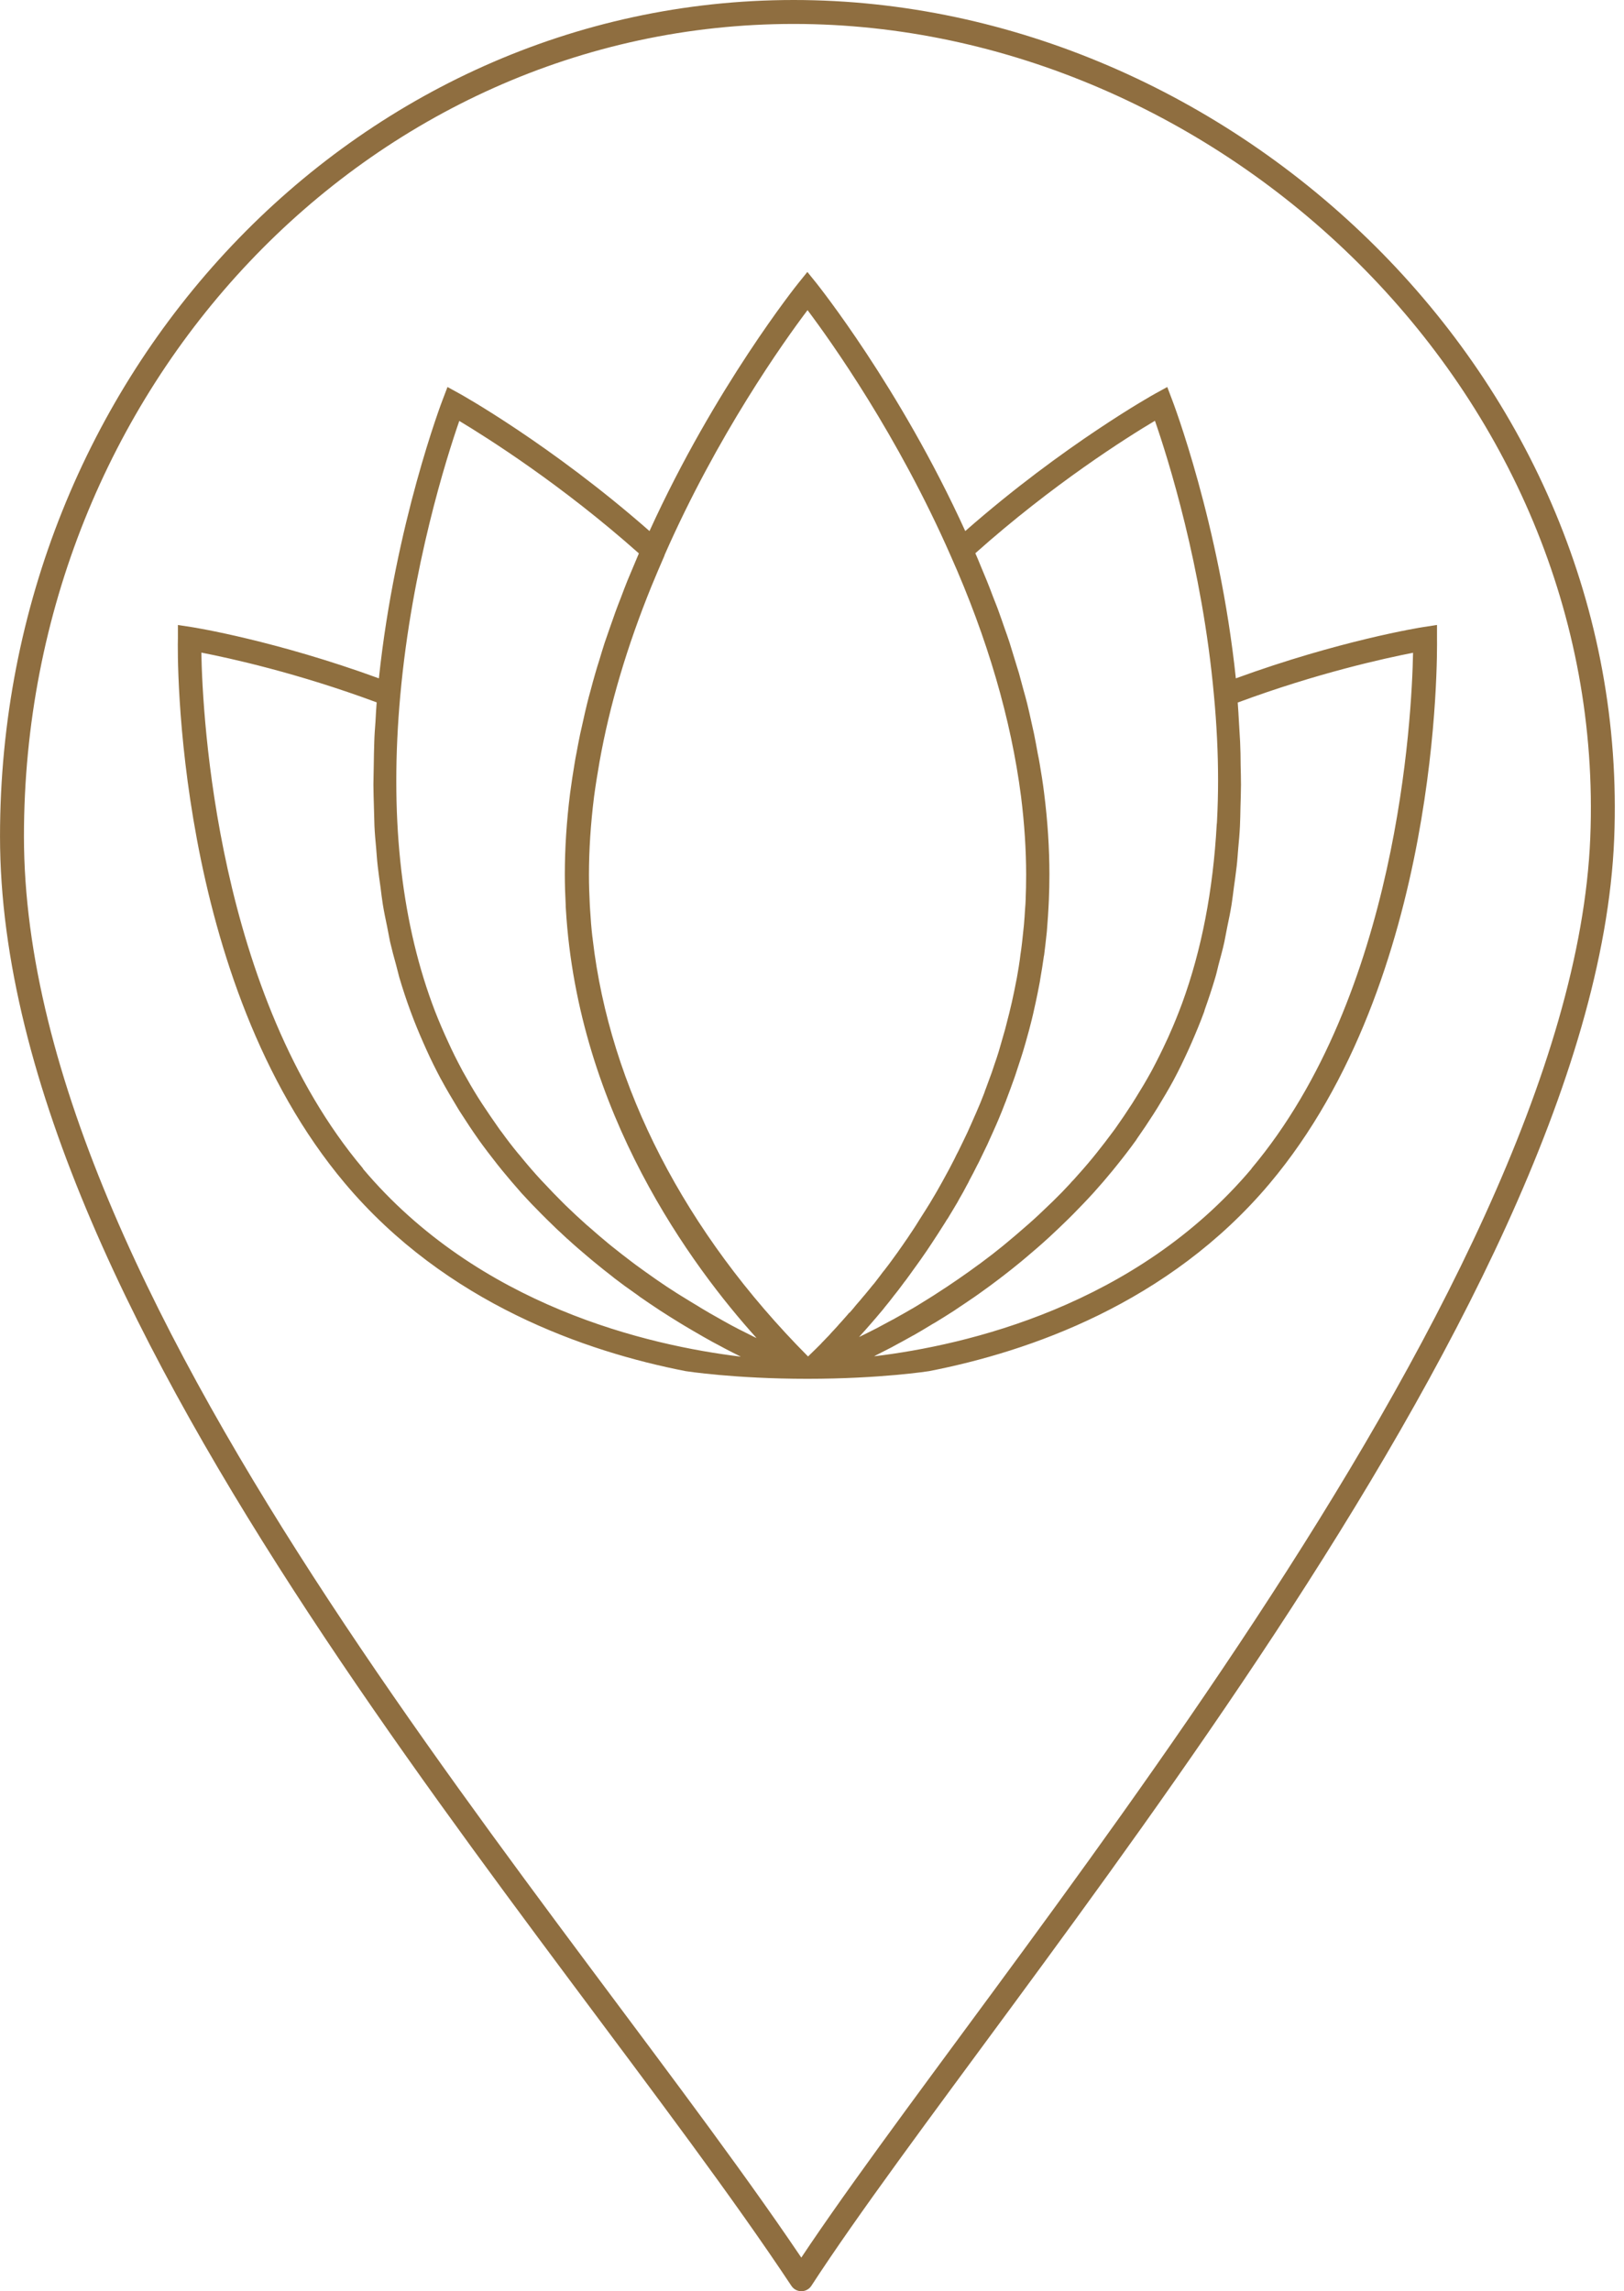
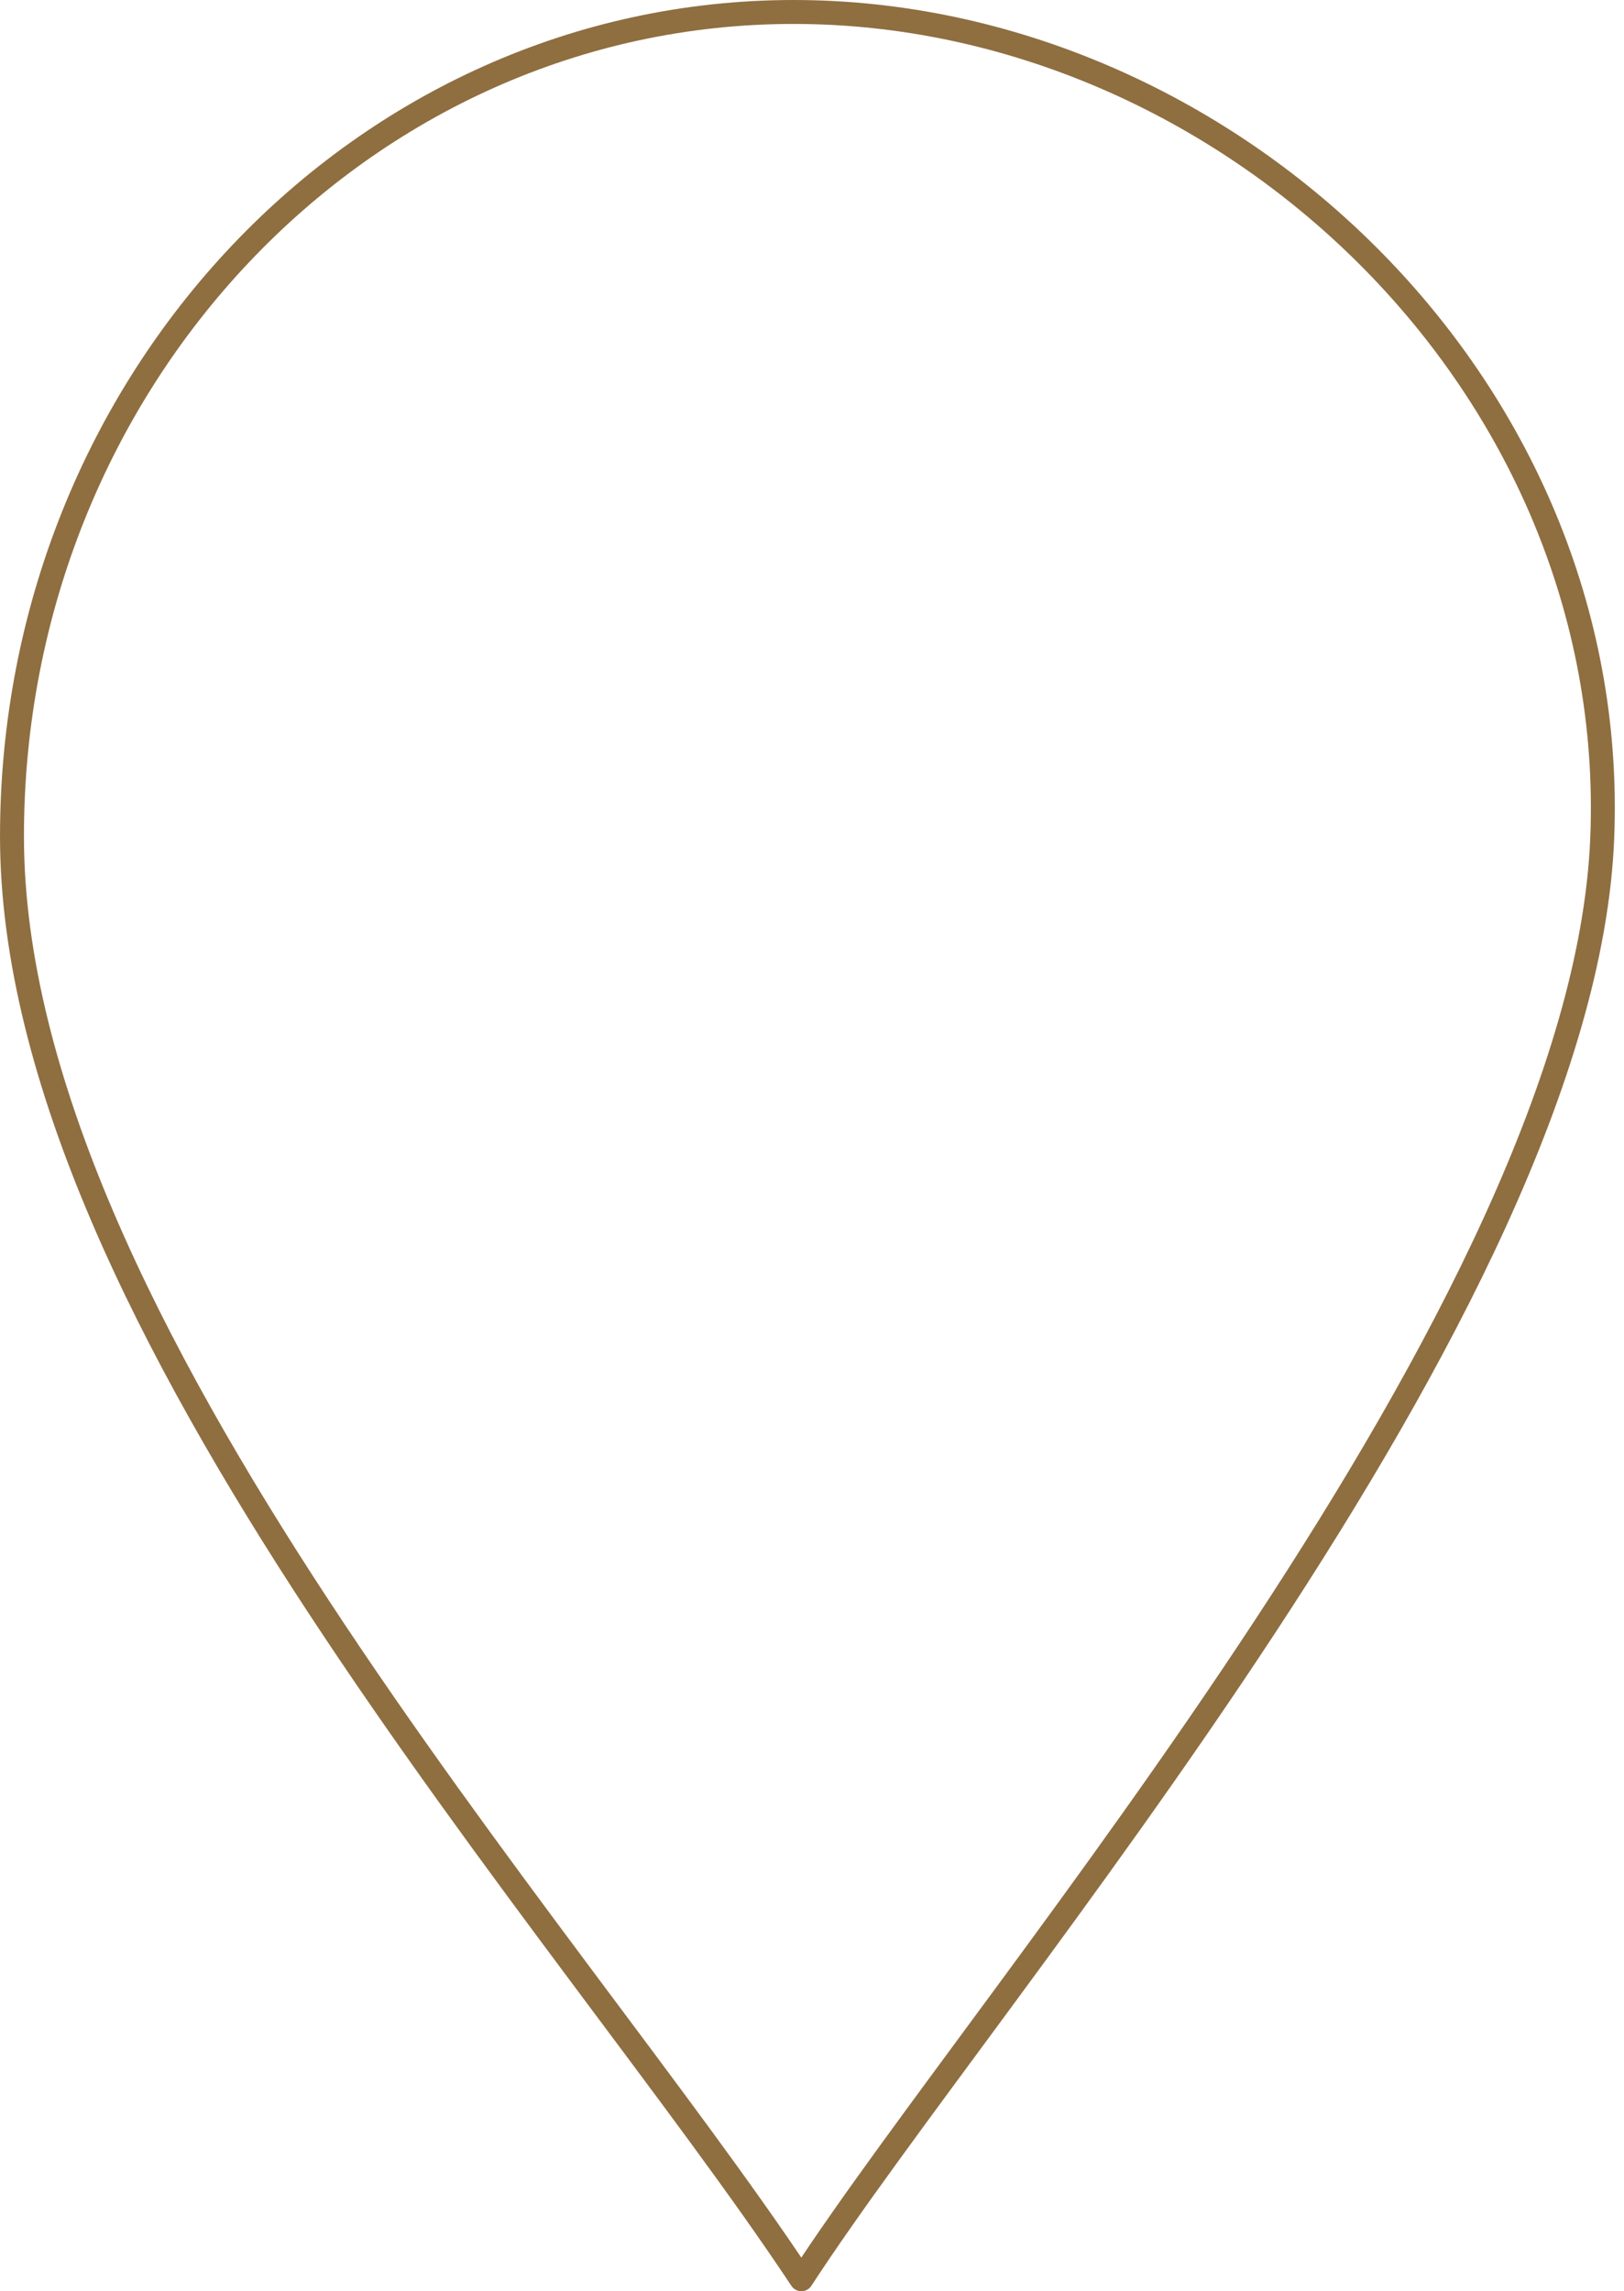
<svg xmlns="http://www.w3.org/2000/svg" width="95" height="134" viewBox="0 0 95 134" fill="none">
  <path fill-rule="evenodd" clip-rule="evenodd" d="M46.428 0.7C71.683 0.7 94.807 22.435 93.726 49.034C92.606 76.491 57.855 116.421 46.878 133.3C33.21 112.682 0.701 77.259 0.701 48.915C0.701 22.285 21.173 0.7 46.428 0.7Z" stroke="#8F6E40" stroke-width="1.4" stroke-linecap="round" stroke-linejoin="round" />
-   <path d="M84.051 36.552L83.271 36.672C83.061 36.702 78.328 37.469 72.294 39.673C71.344 30.64 68.592 23.442 68.562 23.372L68.282 22.634L67.591 23.013C67.531 23.043 62.218 26.004 56.465 31.059C52.623 22.624 47.81 16.632 47.76 16.562L47.229 15.905L46.699 16.562C46.649 16.622 41.836 22.624 37.994 31.059C32.24 26.004 26.927 23.043 26.867 23.013L26.177 22.634L25.896 23.372C25.866 23.442 23.115 30.65 22.164 39.673C16.131 37.469 11.398 36.702 11.188 36.672L10.407 36.552V37.34C10.377 38.147 10.157 57.309 20.183 69.213C26.107 76.242 34.291 79.054 40.105 80.19C40.105 80.19 42.957 80.639 47.229 80.639C51.502 80.639 54.353 80.19 54.353 80.19C60.167 79.054 68.362 76.242 74.275 69.213C84.301 57.299 84.071 38.147 84.061 37.34V36.552H84.051ZM21.234 68.336C12.679 58.167 11.848 41.956 11.778 38.167C13.419 38.486 17.392 39.354 22.034 41.078C22.004 41.457 21.984 41.836 21.964 42.215C21.934 42.604 21.904 43.002 21.894 43.391C21.874 43.85 21.874 44.299 21.864 44.757C21.864 45.136 21.844 45.515 21.844 45.894C21.844 46.342 21.864 46.781 21.874 47.22C21.884 47.579 21.894 47.948 21.904 48.306C21.924 48.745 21.964 49.174 22.004 49.603C22.034 49.952 22.054 50.3 22.094 50.639C22.144 51.078 22.204 51.497 22.264 51.926C22.304 52.245 22.344 52.584 22.394 52.893C22.465 53.331 22.555 53.76 22.645 54.189C22.705 54.478 22.755 54.777 22.815 55.066C22.925 55.535 23.045 55.993 23.175 56.452C23.235 56.681 23.295 56.92 23.355 57.15C23.555 57.828 23.775 58.496 24.015 59.144C24.245 59.772 24.496 60.38 24.756 60.968C24.826 61.118 24.886 61.267 24.956 61.417C25.216 61.995 25.496 62.553 25.787 63.102C25.787 63.112 25.797 63.122 25.806 63.132C26.107 63.69 26.427 64.228 26.747 64.757C26.827 64.886 26.907 65.026 26.997 65.156C27.317 65.654 27.638 66.143 27.978 66.621C27.988 66.641 28.008 66.661 28.018 66.681C28.368 67.169 28.738 67.648 29.098 68.107C29.189 68.226 29.289 68.336 29.379 68.456C29.729 68.884 30.089 69.303 30.449 69.712C30.469 69.732 30.489 69.762 30.509 69.782C30.899 70.21 31.29 70.619 31.69 71.018C31.79 71.118 31.89 71.217 31.99 71.317C32.36 71.686 32.731 72.035 33.111 72.384C33.141 72.414 33.171 72.444 33.201 72.463C33.601 72.832 34.011 73.181 34.412 73.52C34.512 73.61 34.622 73.69 34.722 73.779C35.092 74.089 35.462 74.378 35.833 74.667C35.873 74.697 35.903 74.727 35.943 74.757C36.343 75.066 36.743 75.355 37.143 75.634C37.243 75.704 37.343 75.773 37.443 75.853C37.804 76.103 38.154 76.342 38.504 76.571C38.544 76.601 38.584 76.621 38.624 76.651C39.014 76.9 39.385 77.139 39.765 77.369C39.855 77.428 39.955 77.478 40.045 77.538C40.375 77.737 40.705 77.927 41.016 78.106C41.056 78.126 41.096 78.156 41.136 78.176C41.486 78.376 41.826 78.565 42.156 78.734C42.236 78.774 42.316 78.824 42.396 78.864C42.697 79.024 42.977 79.163 43.257 79.303C43.277 79.313 43.307 79.323 43.327 79.343C37.914 78.685 28.008 76.392 21.234 68.356V68.336ZM44.208 78.236C43.907 78.087 43.607 77.937 43.277 77.767C43.267 77.767 43.257 77.757 43.237 77.748C42.927 77.588 42.606 77.418 42.276 77.229C42.206 77.189 42.136 77.149 42.066 77.109C41.716 76.92 41.366 76.711 40.995 76.491C40.956 76.471 40.925 76.441 40.886 76.421C40.555 76.222 40.205 76.013 39.855 75.793C39.775 75.744 39.695 75.694 39.615 75.644C39.234 75.405 38.844 75.145 38.454 74.876C38.394 74.836 38.334 74.796 38.284 74.757C37.934 74.517 37.584 74.258 37.223 73.999C37.143 73.939 37.063 73.879 36.983 73.819C36.583 73.52 36.193 73.211 35.792 72.892C35.722 72.832 35.642 72.772 35.572 72.713C35.222 72.424 34.872 72.124 34.522 71.815C34.442 71.746 34.372 71.686 34.291 71.616C33.901 71.267 33.501 70.898 33.111 70.519C33.031 70.44 32.951 70.36 32.871 70.28C32.531 69.941 32.18 69.582 31.85 69.223C31.79 69.153 31.72 69.094 31.66 69.024C31.28 68.615 30.91 68.186 30.549 67.748C30.469 67.648 30.389 67.548 30.299 67.449C29.969 67.05 29.649 66.631 29.339 66.202C29.289 66.143 29.248 66.083 29.198 66.013C28.858 65.534 28.528 65.046 28.198 64.547C28.118 64.428 28.048 64.308 27.968 64.189C27.668 63.71 27.377 63.211 27.097 62.703C27.077 62.663 27.047 62.623 27.027 62.573C26.737 62.035 26.457 61.477 26.197 60.898C26.137 60.759 26.067 60.619 26.007 60.48C25.746 59.892 25.496 59.293 25.276 58.685C23.415 53.6 22.795 47.549 23.415 40.68C24.096 33.132 26.127 26.752 26.867 24.618C28.508 25.605 32.831 28.327 37.373 32.365C37.263 32.614 37.173 32.853 37.063 33.102C36.943 33.392 36.823 33.681 36.703 33.96C36.573 34.289 36.443 34.618 36.323 34.947C36.213 35.226 36.103 35.505 36.003 35.784C35.883 36.113 35.772 36.452 35.652 36.781C35.562 37.05 35.462 37.32 35.372 37.589C35.262 37.928 35.162 38.257 35.062 38.596C34.982 38.855 34.892 39.124 34.822 39.383C34.722 39.722 34.632 40.061 34.542 40.4C34.472 40.65 34.402 40.909 34.342 41.158C34.252 41.507 34.181 41.856 34.101 42.205C34.051 42.444 33.991 42.684 33.941 42.913C33.861 43.292 33.791 43.67 33.721 44.049C33.681 44.249 33.641 44.448 33.611 44.657C33.511 45.236 33.431 45.804 33.351 46.382C33.141 48.037 33.041 49.633 33.041 51.138C33.041 51.736 33.061 52.334 33.091 52.913C33.091 52.992 33.091 53.072 33.101 53.152C33.801 65.076 40.505 74.099 44.258 78.256C44.227 78.246 44.208 78.226 44.177 78.216L44.208 78.236ZM49.681 76.77C49.601 76.87 49.521 76.96 49.441 77.05C49.361 77.139 49.291 77.219 49.211 77.309C49.13 77.399 49.05 77.478 48.98 77.568C48.91 77.648 48.84 77.718 48.77 77.797C48.69 77.877 48.62 77.957 48.55 78.037C48.49 78.106 48.43 78.166 48.37 78.226C48.3 78.296 48.23 78.376 48.16 78.445C48.11 78.495 48.06 78.545 48.02 78.595C47.95 78.665 47.88 78.734 47.81 78.804C47.79 78.824 47.77 78.844 47.75 78.864C47.569 79.044 47.399 79.203 47.269 79.333C40.055 72.075 35.672 63.54 34.672 54.937C34.672 54.887 34.662 54.837 34.652 54.787C34.592 54.269 34.552 53.75 34.522 53.242C34.522 53.132 34.502 53.032 34.502 52.922C34.472 52.334 34.452 51.746 34.452 51.168C34.452 49.722 34.552 48.177 34.752 46.582C34.842 45.914 34.952 45.236 35.072 44.548C35.662 41.228 36.683 37.798 38.104 34.299C38.354 33.701 38.604 33.093 38.874 32.484V32.464C41.966 25.436 45.838 19.992 47.239 18.138C48.64 20.002 52.512 25.446 55.604 32.484C57.766 37.33 59.146 42.075 59.727 46.572C59.927 48.167 60.027 49.712 60.027 51.158C60.027 51.656 60.017 52.155 59.997 52.643C59.997 52.803 59.977 52.962 59.967 53.122C59.947 53.451 59.927 53.78 59.897 54.099C59.877 54.288 59.857 54.478 59.837 54.667C59.807 54.956 59.777 55.245 59.737 55.535C59.707 55.734 59.677 55.923 59.657 56.123C59.617 56.392 59.577 56.671 59.527 56.94C59.497 57.14 59.457 57.329 59.416 57.529C59.367 57.788 59.316 58.047 59.257 58.306C59.216 58.496 59.176 58.695 59.126 58.885C59.066 59.144 59.006 59.393 58.936 59.652C58.886 59.842 58.846 60.021 58.796 60.2C58.726 60.46 58.646 60.709 58.576 60.968C58.526 61.138 58.476 61.317 58.426 61.487C58.346 61.756 58.256 62.015 58.166 62.274C58.116 62.424 58.066 62.573 58.016 62.723C57.906 63.032 57.786 63.341 57.675 63.65C57.636 63.74 57.605 63.84 57.575 63.929C57.425 64.328 57.265 64.707 57.095 65.096C57.045 65.205 56.995 65.325 56.945 65.435C56.825 65.704 56.715 65.963 56.595 66.222C56.525 66.372 56.455 66.511 56.385 66.661C56.275 66.88 56.175 67.1 56.065 67.319C55.984 67.469 55.904 67.628 55.834 67.778C55.734 67.977 55.624 68.176 55.524 68.376C55.444 68.525 55.364 68.675 55.274 68.834C55.174 69.024 55.064 69.213 54.964 69.393C54.884 69.542 54.794 69.692 54.714 69.831C54.604 70.011 54.504 70.19 54.394 70.37C54.303 70.509 54.223 70.649 54.133 70.788C54.023 70.958 53.913 71.138 53.803 71.307C53.723 71.437 53.633 71.576 53.553 71.706C53.443 71.875 53.333 72.045 53.223 72.204C53.143 72.324 53.063 72.454 52.973 72.573C52.853 72.753 52.733 72.922 52.612 73.092C52.542 73.191 52.472 73.301 52.392 73.401C52.202 73.66 52.022 73.919 51.832 74.158C51.772 74.238 51.712 74.318 51.642 74.398C51.522 74.567 51.392 74.727 51.272 74.886C51.192 74.996 51.112 75.096 51.022 75.195C50.922 75.325 50.821 75.445 50.721 75.564C50.631 75.674 50.551 75.773 50.461 75.873C50.371 75.983 50.281 76.093 50.191 76.192C50.101 76.292 50.021 76.392 49.941 76.491C49.861 76.591 49.771 76.691 49.691 76.78L49.681 76.77ZM50.181 78.276C50.311 78.136 50.441 77.977 50.581 77.827C50.581 77.827 50.591 77.817 50.601 77.807C50.751 77.638 50.911 77.448 51.072 77.269C51.112 77.219 51.152 77.169 51.202 77.119C51.342 76.96 51.472 76.79 51.622 76.621C51.662 76.571 51.702 76.531 51.732 76.481C51.912 76.262 52.092 76.043 52.272 75.803C52.292 75.773 52.312 75.744 52.342 75.714C52.502 75.514 52.663 75.305 52.823 75.085C52.873 75.016 52.923 74.946 52.983 74.876C53.133 74.677 53.273 74.477 53.423 74.268C53.463 74.208 53.513 74.148 53.553 74.089C53.743 73.829 53.933 73.56 54.123 73.281C54.163 73.231 54.193 73.171 54.233 73.121C54.383 72.892 54.544 72.663 54.694 72.424C54.754 72.334 54.804 72.254 54.864 72.164C55.014 71.935 55.164 71.696 55.314 71.457C55.354 71.387 55.394 71.317 55.444 71.257C55.634 70.948 55.814 70.639 56.005 70.32C56.044 70.25 56.085 70.18 56.125 70.101C56.275 69.851 56.415 69.592 56.555 69.323C56.615 69.223 56.665 69.124 56.715 69.014C56.865 68.745 57.005 68.466 57.145 68.186C57.185 68.117 57.215 68.047 57.255 67.977C57.425 67.628 57.596 67.279 57.766 66.92C57.806 66.831 57.846 66.741 57.886 66.651C58.016 66.372 58.136 66.093 58.266 65.804C58.316 65.684 58.366 65.574 58.416 65.455C58.546 65.146 58.676 64.827 58.796 64.507C58.826 64.438 58.856 64.368 58.876 64.298C59.026 63.909 59.166 63.52 59.306 63.132C59.346 63.032 59.377 62.922 59.416 62.813C59.517 62.504 59.617 62.205 59.717 61.895C59.757 61.766 59.797 61.646 59.837 61.517C59.947 61.158 60.047 60.799 60.147 60.43C60.167 60.37 60.177 60.31 60.197 60.25C60.307 59.832 60.417 59.403 60.507 58.974C60.537 58.855 60.557 58.735 60.587 58.615C60.657 58.286 60.727 57.957 60.787 57.628C60.817 57.499 60.837 57.359 60.857 57.23C60.927 56.821 60.998 56.402 61.057 55.973C61.057 55.933 61.068 55.904 61.078 55.864C61.138 55.405 61.188 54.946 61.238 54.478C61.248 54.348 61.258 54.209 61.268 54.079C61.298 53.73 61.318 53.371 61.338 53.012C61.338 52.873 61.358 52.733 61.358 52.593C61.378 52.115 61.388 51.627 61.388 51.138C61.388 49.633 61.288 48.037 61.078 46.382C61.008 45.814 60.917 45.236 60.817 44.657C60.787 44.468 60.747 44.269 60.707 44.079C60.637 43.691 60.567 43.302 60.487 42.913C60.437 42.673 60.377 42.434 60.327 42.195C60.247 41.846 60.177 41.497 60.087 41.148C60.027 40.889 59.947 40.63 59.877 40.37C59.787 40.041 59.697 39.703 59.607 39.373C59.527 39.104 59.437 38.835 59.356 38.556C59.257 38.227 59.156 37.908 59.056 37.579C58.966 37.3 58.866 37.021 58.766 36.742C58.656 36.422 58.546 36.103 58.426 35.774C58.326 35.485 58.206 35.206 58.096 34.917C57.976 34.598 57.856 34.279 57.725 33.96C57.605 33.671 57.485 33.382 57.365 33.093C57.265 32.843 57.165 32.604 57.055 32.355C61.598 28.307 65.92 25.585 67.561 24.608C68.302 26.742 70.333 33.132 71.013 40.67C71.094 41.527 71.154 42.374 71.194 43.202C71.274 44.847 71.274 46.442 71.194 47.987C71.194 48.067 71.184 48.147 71.174 48.237C70.963 52.055 70.293 55.555 69.152 58.675C68.922 59.293 68.682 59.892 68.422 60.47C68.362 60.609 68.302 60.749 68.232 60.889C67.972 61.457 67.692 62.015 67.401 62.563C67.381 62.603 67.351 62.653 67.331 62.693C67.051 63.202 66.761 63.69 66.461 64.169C66.381 64.288 66.311 64.418 66.231 64.537C65.91 65.036 65.58 65.524 65.24 66.003C65.19 66.073 65.14 66.133 65.1 66.192C64.79 66.611 64.47 67.03 64.149 67.429C64.069 67.528 63.979 67.638 63.899 67.738C63.539 68.176 63.169 68.595 62.799 69.004C62.728 69.074 62.658 69.144 62.598 69.223C62.268 69.582 61.928 69.931 61.588 70.26C61.498 70.34 61.418 70.43 61.328 70.509C60.938 70.888 60.557 71.247 60.157 71.596C60.077 71.666 59.997 71.736 59.917 71.805C59.577 72.105 59.236 72.394 58.886 72.683C58.806 72.753 58.726 72.812 58.646 72.882C58.256 73.201 57.856 73.51 57.465 73.799C57.375 73.869 57.295 73.929 57.205 73.989C56.865 74.238 56.525 74.487 56.185 74.717C56.115 74.766 56.044 74.816 55.984 74.856C55.604 75.115 55.224 75.375 54.844 75.614C54.754 75.674 54.674 75.724 54.584 75.783C54.254 75.993 53.923 76.192 53.603 76.392C53.553 76.421 53.503 76.451 53.453 76.481C53.093 76.691 52.743 76.89 52.402 77.079C52.322 77.129 52.242 77.169 52.162 77.209C51.852 77.379 51.552 77.538 51.252 77.698C51.222 77.708 51.192 77.728 51.172 77.737C50.861 77.897 50.561 78.047 50.271 78.186C50.241 78.196 50.211 78.216 50.181 78.226V78.276ZM73.225 68.336C66.451 76.372 56.535 78.675 51.132 79.323C51.152 79.313 51.182 79.303 51.202 79.283C51.472 79.143 51.762 78.994 52.062 78.844C52.142 78.804 52.222 78.764 52.302 78.715C52.633 78.535 52.973 78.356 53.323 78.156C53.363 78.136 53.403 78.106 53.453 78.087C53.763 77.907 54.093 77.718 54.414 77.518C54.514 77.458 54.604 77.399 54.704 77.349C55.074 77.119 55.454 76.89 55.834 76.641C55.874 76.611 55.925 76.581 55.965 76.551C56.305 76.322 56.655 76.093 57.015 75.843C57.115 75.773 57.225 75.694 57.325 75.624C57.715 75.345 58.116 75.056 58.516 74.747C58.556 74.717 58.596 74.677 58.646 74.647C59.006 74.368 59.377 74.079 59.737 73.779C59.847 73.69 59.947 73.6 60.057 73.51C60.457 73.171 60.857 72.832 61.258 72.463C61.298 72.434 61.328 72.394 61.368 72.364C61.738 72.025 62.098 71.676 62.458 71.327C62.558 71.227 62.669 71.118 62.769 71.018C63.159 70.619 63.549 70.22 63.939 69.791C63.969 69.762 63.989 69.732 64.019 69.702C64.379 69.303 64.73 68.894 65.08 68.466C65.18 68.346 65.27 68.226 65.37 68.107C65.74 67.648 66.1 67.179 66.451 66.691C66.471 66.671 66.481 66.641 66.501 66.611C66.831 66.143 67.151 65.664 67.471 65.165C67.551 65.036 67.641 64.896 67.722 64.767C68.042 64.238 68.362 63.71 68.662 63.152C68.662 63.142 68.672 63.122 68.682 63.112C68.972 62.573 69.242 62.005 69.503 61.437C69.573 61.287 69.633 61.138 69.703 60.988C69.963 60.39 70.213 59.792 70.443 59.164C70.453 59.124 70.463 59.094 70.473 59.054C70.693 58.436 70.903 57.808 71.094 57.16C71.164 56.93 71.214 56.691 71.274 56.452C71.394 55.993 71.524 55.545 71.624 55.076C71.684 54.787 71.734 54.488 71.794 54.199C71.884 53.77 71.974 53.341 72.044 52.903C72.094 52.584 72.134 52.255 72.174 51.935C72.234 51.507 72.294 51.088 72.344 50.649C72.384 50.31 72.404 49.962 72.434 49.612C72.474 49.184 72.514 48.755 72.534 48.316C72.554 47.958 72.554 47.589 72.564 47.22C72.574 46.781 72.594 46.342 72.594 45.894C72.594 45.525 72.584 45.136 72.574 44.757C72.574 44.309 72.564 43.85 72.544 43.391C72.524 43.002 72.494 42.614 72.474 42.215C72.454 41.836 72.434 41.467 72.404 41.088C77.047 39.364 81.019 38.496 82.66 38.177C82.59 41.966 81.76 58.177 73.205 68.346L73.225 68.336Z" fill="#8F6F3F" />
</svg>